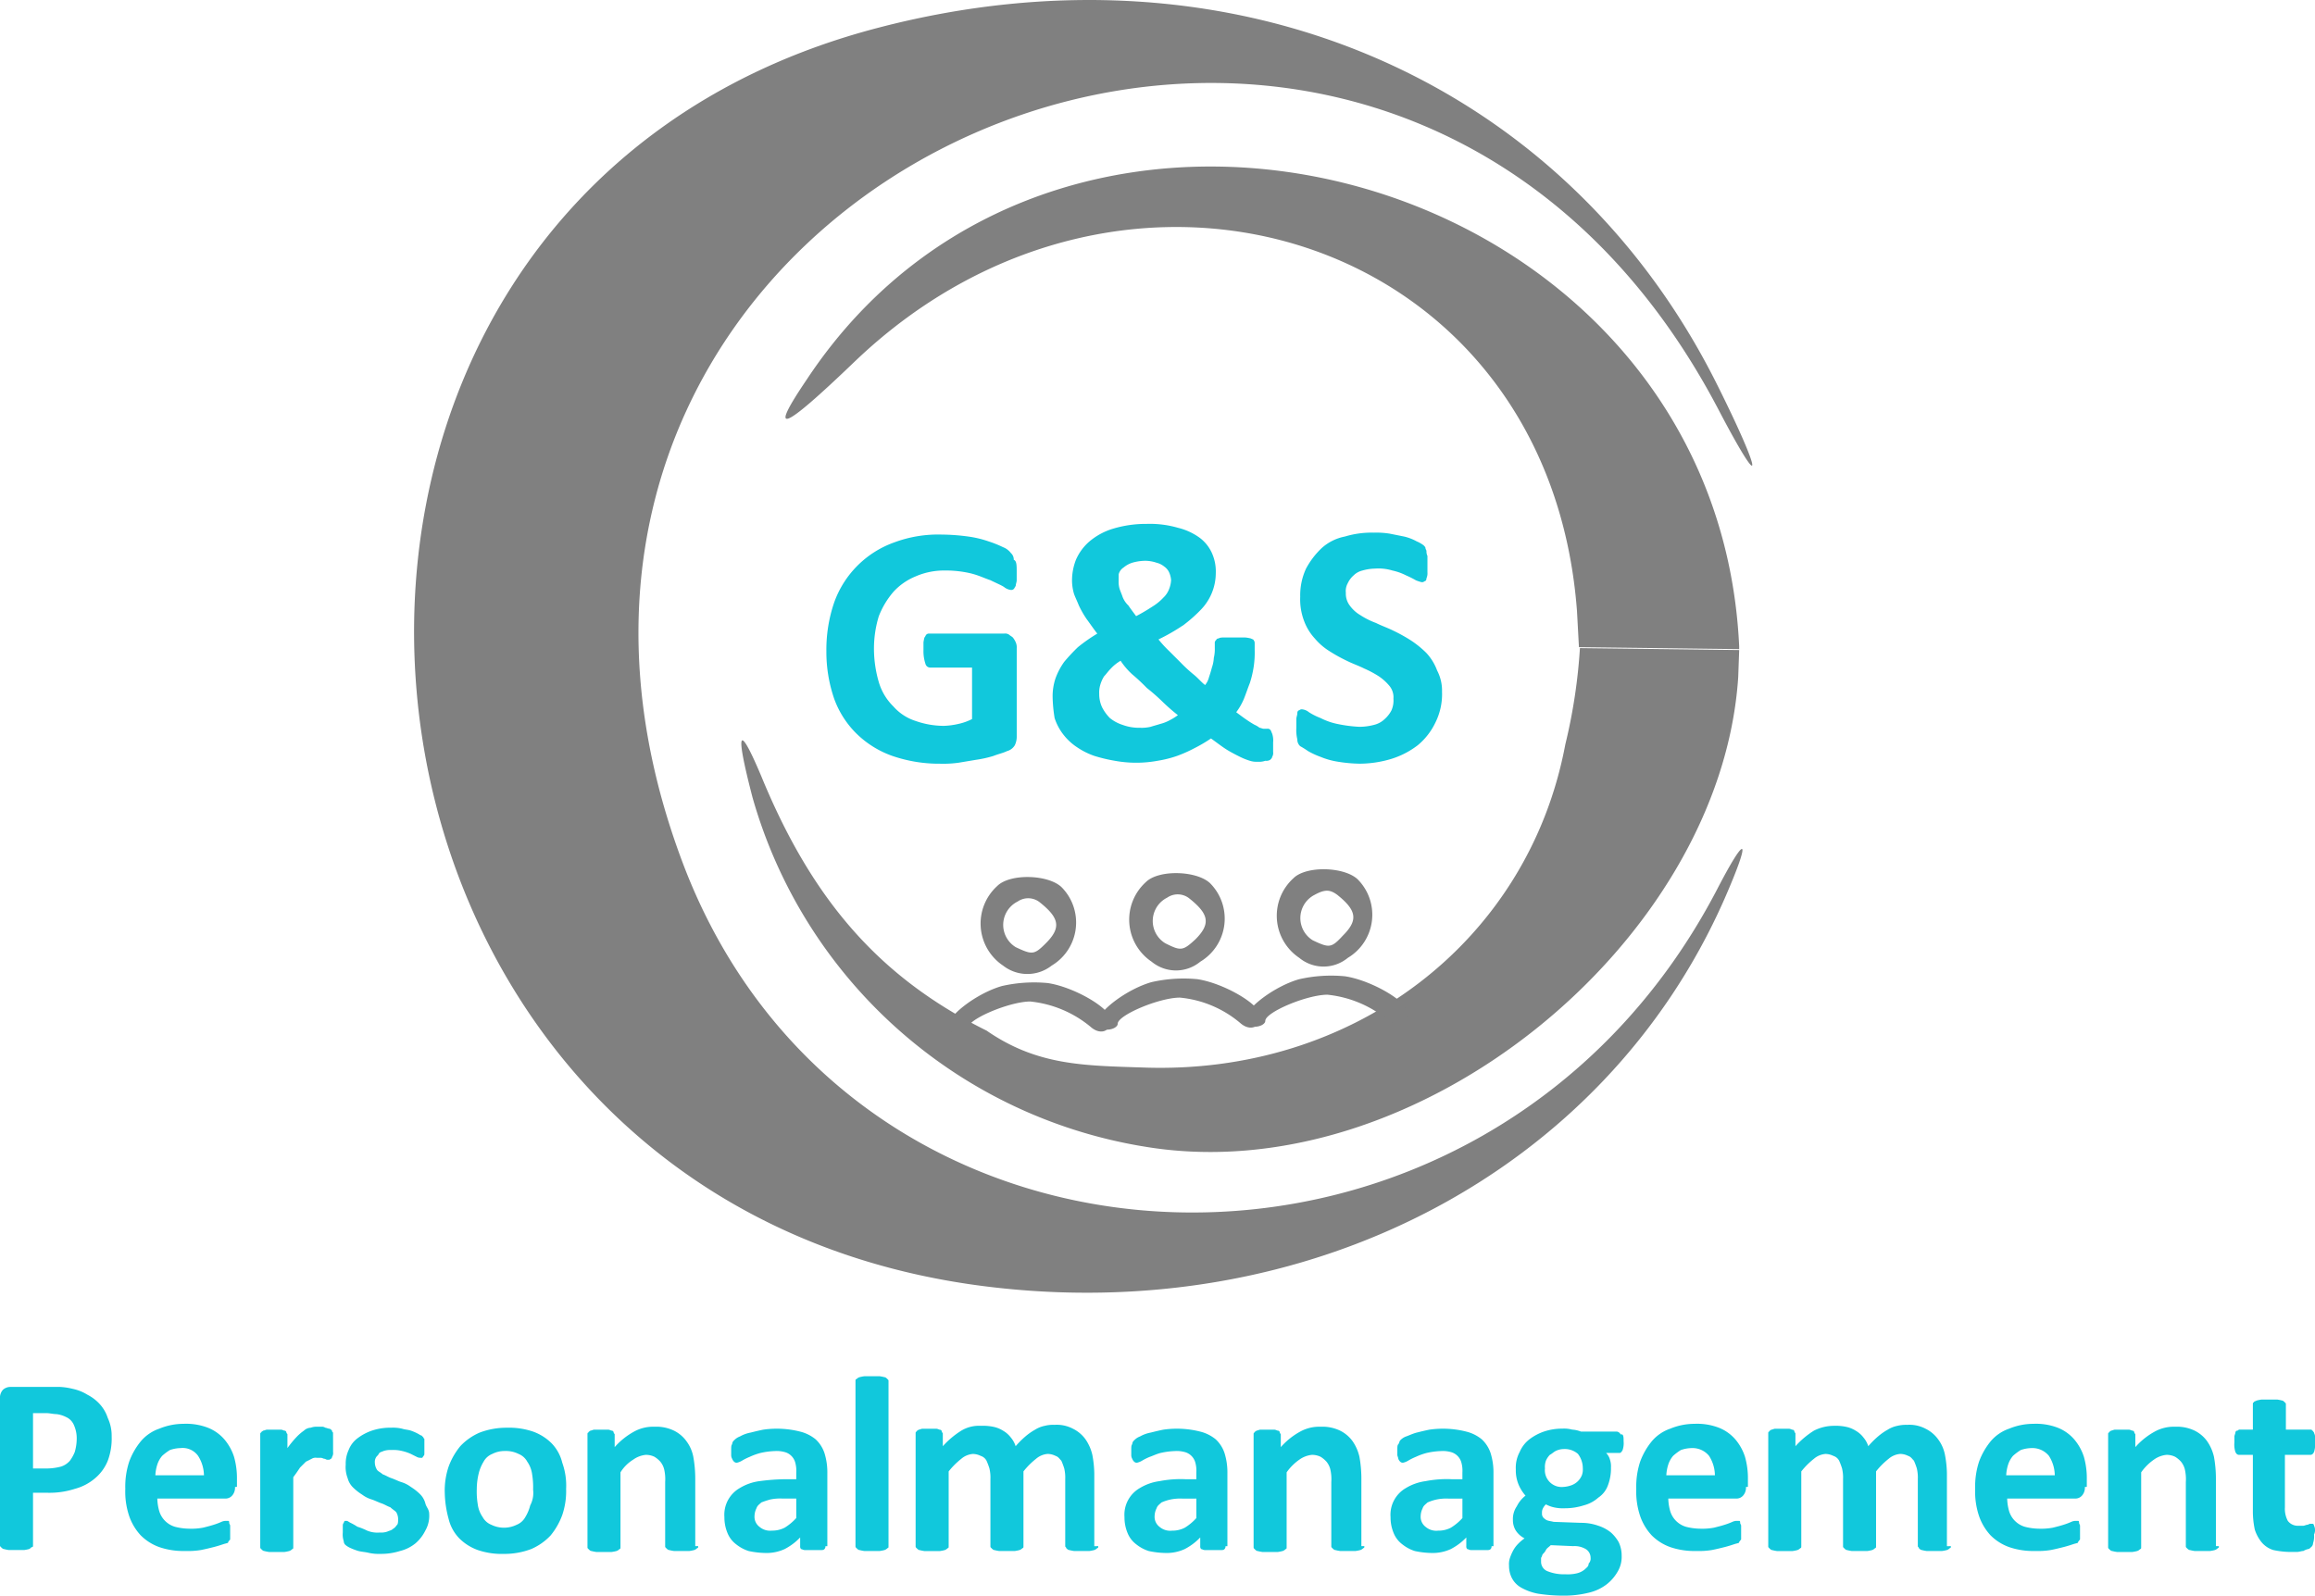
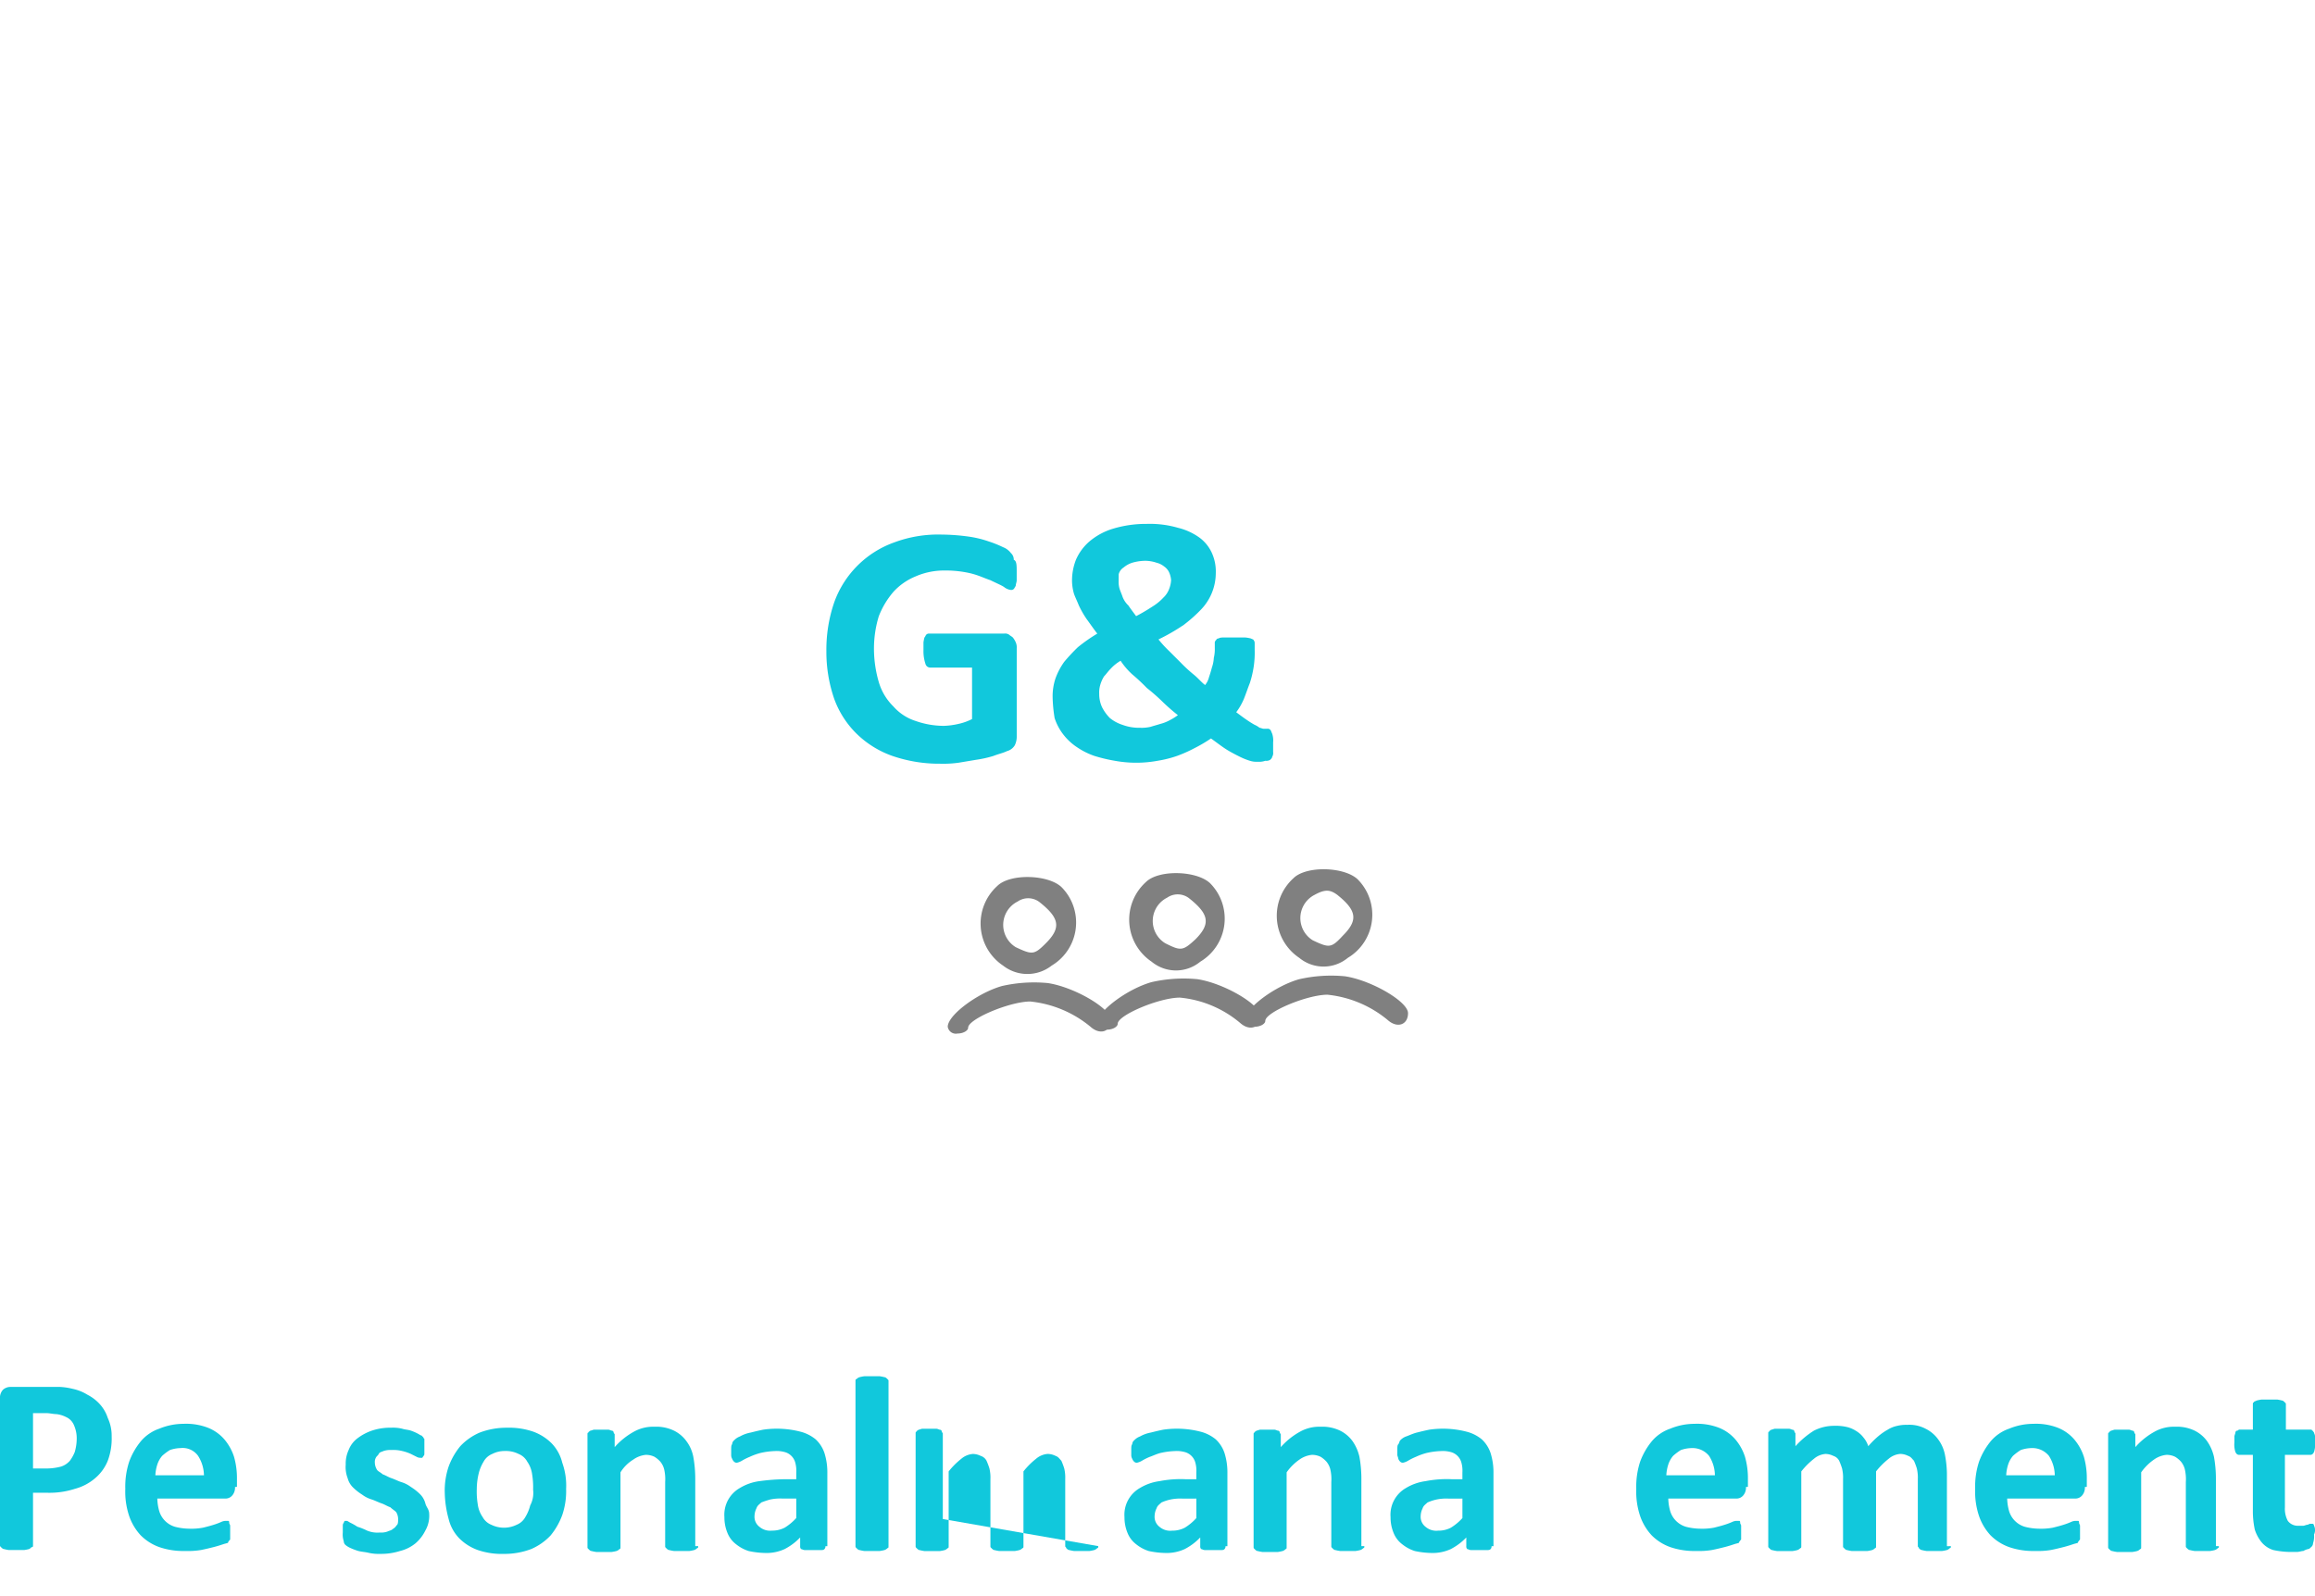
<svg xmlns="http://www.w3.org/2000/svg" width="151.649" height="104.555" viewBox="0 0 151.649 104.555">
  <g id="LOGOfinal" transform="translate(-5.7 -5.635)">
-     <path id="Pfad_1" data-name="Pfad 1" d="M124.521,45.688c-1.845-24.745-29.579-33.269-47.263-16.412-4.9,4.707-5.725,4.962-3.181,1.209C91,4.913,133.681,16.745,135.144,47.978v.191l-5.153-.064-5.343-.064Zm-28.5,35.05A32.043,32.043,0,0,1,70.515,57.9c-1.145-4.389-.954-5.025.573-1.4,3.371,8.206,7.824,13.231,14.758,16.666,3.308,2.29,6.361,2.29,10.241,2.417,13.8.509,25.254-8.269,27.671-21.182a35.9,35.9,0,0,0,.954-6.3l5.28.064,5.153.064-.064,1.781C133.935,67.379,113.9,83.854,96.023,80.737ZM85.591,89.9c-45.609-5.852-51.016-70.926-6.87-82.44C101.812,1.414,123.63,10.7,133.681,30.8c3.053,6.107,3.117,7.442.064,1.59C111.29-10.29,48.951,17.063,65.935,62.163c11.2,29.706,52.606,30.788,67.746,1.781,1.972-3.817,2.29-3.5.509.573C126.3,82.455,106.837,92.633,85.591,89.9Z" transform="translate(-15.516 0)" fill="gray" />
    <g id="Gruppe_1" data-name="Gruppe 1" transform="translate(59.833 39.963)">
      <path id="Pfad_2" data-name="Pfad 2" d="M103.268,63.117v.573c0,.127-.064.254-.064.382-.064.064-.064.127-.127.191a.234.234,0,0,1-.191.064.846.846,0,0,1-.445-.191c-.191-.127-.509-.254-.891-.445-.382-.127-.763-.318-1.272-.445a7.1,7.1,0,0,0-1.717-.191,4.648,4.648,0,0,0-1.908.382,4.034,4.034,0,0,0-1.463,1.018,5.561,5.561,0,0,0-.954,1.59,7.263,7.263,0,0,0-.318,2.1,7.827,7.827,0,0,0,.318,2.226,3.683,3.683,0,0,0,.954,1.59,3.264,3.264,0,0,0,1.463.954,5.6,5.6,0,0,0,1.845.318,4.911,4.911,0,0,0,.954-.127,3.678,3.678,0,0,0,.891-.318V69.415H97.606a.325.325,0,0,1-.318-.254,2.634,2.634,0,0,1-.127-.891v-.509a2.755,2.755,0,0,1,.064-.318c.064-.064.064-.127.127-.191a.234.234,0,0,1,.191-.064h4.9a.477.477,0,0,1,.318.064c.064.064.191.127.254.191a1.391,1.391,0,0,1,.191.318.807.807,0,0,1,.064.382v5.789a1.27,1.27,0,0,1-.127.573.833.833,0,0,1-.509.382c-.254.127-.573.191-.891.318a7.4,7.4,0,0,1-1.145.254l-1.145.191a7.3,7.3,0,0,1-1.209.064,9.414,9.414,0,0,1-3.117-.509,6.4,6.4,0,0,1-2.354-1.463,6.153,6.153,0,0,1-1.463-2.29,9.414,9.414,0,0,1-.509-3.117,9.526,9.526,0,0,1,.509-3.181,6.49,6.49,0,0,1,3.944-3.944A8.229,8.229,0,0,1,98.37,60.7a13.549,13.549,0,0,1,1.717.127,6.874,6.874,0,0,1,1.336.318,7.4,7.4,0,0,1,.954.382,1.163,1.163,0,0,1,.509.382.577.577,0,0,1,.191.445C103.268,62.417,103.268,62.736,103.268,63.117Z" transform="translate(-90.8 -60)" fill="#11c8dc" />
      <path id="Pfad_3" data-name="Pfad 3" d="M114.1,70.923a3.7,3.7,0,0,1,.191-1.209,4.453,4.453,0,0,1,.573-1.081,12.212,12.212,0,0,1,.891-.954,11,11,0,0,1,1.272-.891c-.254-.318-.509-.7-.7-.954a6.358,6.358,0,0,1-.509-.891c-.127-.318-.254-.573-.318-.763a3.193,3.193,0,0,1-.127-.763,3.732,3.732,0,0,1,.254-1.463,3.322,3.322,0,0,1,.891-1.209,4.334,4.334,0,0,1,1.527-.827,7.5,7.5,0,0,1,2.226-.318,6.6,6.6,0,0,1,2.036.254,4.067,4.067,0,0,1,1.4.636,2.553,2.553,0,0,1,.827,1.018,2.95,2.95,0,0,1,.254,1.336,3.45,3.45,0,0,1-.954,2.354,9.252,9.252,0,0,1-1.145,1.018,12.708,12.708,0,0,1-1.654.954,7.624,7.624,0,0,0,.7.763l.763.763a9.783,9.783,0,0,0,.827.763c.318.254.509.509.763.7a1.279,1.279,0,0,0,.254-.509c.064-.191.127-.382.191-.636a2.26,2.26,0,0,0,.127-.636,2.386,2.386,0,0,0,.064-.636v-.318a.234.234,0,0,1,.064-.191c.064-.064.064-.127.191-.127.064-.064.254-.064.382-.064H126.7a2.249,2.249,0,0,1,.382.064c.127.064.191.064.191.127.064.064.064.127.064.254v.382a6.171,6.171,0,0,1-.064,1.081,6.655,6.655,0,0,1-.254,1.081c-.127.318-.254.7-.382,1.018a4.056,4.056,0,0,1-.509.891c.254.191.509.382.7.509a5.869,5.869,0,0,0,.509.318,1.39,1.39,0,0,1,.318.191c.064,0,.191.064.254.064h.254a.234.234,0,0,1,.191.064c.064.064.064.127.127.254a1.412,1.412,0,0,1,.064.572v.636a.477.477,0,0,1-.064.318c0,.064-.064.127-.127.191a.477.477,0,0,1-.318.064,1.24,1.24,0,0,1-.509.064,1.4,1.4,0,0,1-.509-.064,4.385,4.385,0,0,1-.636-.254c-.254-.127-.509-.254-.827-.445s-.636-.445-1.081-.763a9.578,9.578,0,0,1-1.081.636,9.011,9.011,0,0,1-1.145.509,7.44,7.44,0,0,1-1.272.318,7.761,7.761,0,0,1-2.8,0,10.168,10.168,0,0,1-1.336-.318,4.817,4.817,0,0,1-1.145-.573,3.718,3.718,0,0,1-.891-.827,3.536,3.536,0,0,1-.573-1.081A9.528,9.528,0,0,1,114.1,70.923Zm3.053-.191a2.032,2.032,0,0,0,.191.891,2.824,2.824,0,0,0,.509.7,2.539,2.539,0,0,0,.827.445,3.082,3.082,0,0,0,1.145.191,2.609,2.609,0,0,0,.7-.064c.191-.064.445-.127.636-.191a2.659,2.659,0,0,0,.636-.254,3.552,3.552,0,0,0,.509-.318,12.738,12.738,0,0,1-1.018-.891,12.737,12.737,0,0,0-1.018-.891,12.21,12.21,0,0,0-.954-.891,4.753,4.753,0,0,1-.763-.891,2.775,2.775,0,0,0-.636.509c-.191.191-.318.382-.445.509a2.26,2.26,0,0,0-.254.573A1.761,1.761,0,0,0,117.153,70.732Zm1.272-7.379a1.581,1.581,0,0,0,.064.509c.064.191.127.318.191.509a1.5,1.5,0,0,0,.382.573c.127.191.318.445.509.7a12.349,12.349,0,0,0,1.081-.636,3.374,3.374,0,0,0,.7-.573,1.5,1.5,0,0,0,.382-.573,1.858,1.858,0,0,0,.127-.573,1.5,1.5,0,0,0-.127-.509.935.935,0,0,0-.318-.382,1.279,1.279,0,0,0-.509-.254,2.372,2.372,0,0,0-.763-.127,3.223,3.223,0,0,0-.827.127,1.668,1.668,0,0,0-.573.318.736.736,0,0,0-.318.445Z" transform="translate(-99.279 -59.6)" fill="#11c8dc" />
-       <path id="Pfad_4" data-name="Pfad 4" d="M148.742,70.932a4.176,4.176,0,0,1-.445,2.036,4.344,4.344,0,0,1-1.145,1.463,5.515,5.515,0,0,1-1.717.891,7.263,7.263,0,0,1-2.1.318,9.529,9.529,0,0,1-1.4-.127,4.934,4.934,0,0,1-1.145-.318,5.15,5.15,0,0,1-.827-.382,5.867,5.867,0,0,0-.509-.318.577.577,0,0,1-.191-.445,2.621,2.621,0,0,1-.064-.763v-.572c0-.127.064-.254.064-.382s.064-.191.127-.191a.234.234,0,0,1,.191-.064.846.846,0,0,1,.445.191,4.235,4.235,0,0,0,.763.382,4.285,4.285,0,0,0,1.081.382,9.107,9.107,0,0,0,1.463.191,3.85,3.85,0,0,0,.954-.127,1.516,1.516,0,0,0,.7-.382,1.98,1.98,0,0,0,.445-.573,1.614,1.614,0,0,0,.127-.763,1.173,1.173,0,0,0-.254-.827,3.334,3.334,0,0,0-.7-.636,6.953,6.953,0,0,0-.954-.509c-.382-.191-.763-.318-1.145-.509a10.294,10.294,0,0,1-1.145-.636,4.065,4.065,0,0,1-.954-.827,3.463,3.463,0,0,1-.7-1.145,3.975,3.975,0,0,1-.254-1.59,4.152,4.152,0,0,1,.382-1.845,5.306,5.306,0,0,1,1.018-1.336,3.16,3.16,0,0,1,1.527-.763,6.028,6.028,0,0,1,1.908-.254,5.472,5.472,0,0,1,1.018.064l.954.191a3.2,3.2,0,0,1,.827.318,2.045,2.045,0,0,1,.445.254c.064.064.127.127.127.191s.064.127.064.191a.692.692,0,0,0,.064.318v1.081a.807.807,0,0,1-.064.382c0,.127-.064.191-.127.191a.234.234,0,0,1-.191.064,2.5,2.5,0,0,1-.382-.127,5.91,5.91,0,0,0-.636-.318,3.678,3.678,0,0,0-.891-.318,3.159,3.159,0,0,0-1.145-.127,3.223,3.223,0,0,0-.827.127,1.23,1.23,0,0,0-.573.318,1.531,1.531,0,0,0-.382.509,1.046,1.046,0,0,0-.127.636,1.279,1.279,0,0,0,.254.827,2.268,2.268,0,0,0,.7.636,5.072,5.072,0,0,0,1.018.509c.382.191.763.318,1.145.509a10.293,10.293,0,0,1,1.145.636,6.423,6.423,0,0,1,1.018.827,3.463,3.463,0,0,1,.7,1.145A2.845,2.845,0,0,1,148.742,70.932Z" transform="translate(-108.412 -59.928)" fill="#11c8dc" />
    </g>
    <g id="Gruppe_2" data-name="Gruppe 2" transform="translate(5.7 95.813)">
      <path id="Pfad_5" data-name="Pfad 5" d="M13.015,151.744a4.177,4.177,0,0,1-.254,1.59,2.944,2.944,0,0,1-.827,1.145,3.366,3.366,0,0,1-1.336.7,5.391,5.391,0,0,1-1.845.254H7.863v3.435c0,.064,0,.127-.064.127s-.064.064-.191.127a2.755,2.755,0,0,1-.318.064H6.272a2.755,2.755,0,0,1-.318-.064c-.064,0-.127-.064-.191-.127s-.064-.064-.064-.127v-9.605a.778.778,0,0,1,.191-.573A.722.722,0,0,1,6.4,148.5H9.644a4.378,4.378,0,0,1,.827.127,3,3,0,0,1,.954.382,2.854,2.854,0,0,1,.827.636,2.5,2.5,0,0,1,.509.891A2.756,2.756,0,0,1,13.015,151.744Zm-2.29.191a2.124,2.124,0,0,0-.191-.954.985.985,0,0,0-.509-.509,1.867,1.867,0,0,0-.636-.191c-.191,0-.445-.064-.636-.064H7.863v3.626h.954a3.755,3.755,0,0,0,.891-.127,1.294,1.294,0,0,0,.572-.382,2.579,2.579,0,0,0,.318-.572A3.223,3.223,0,0,0,10.725,151.935Z" transform="translate(-5.7 -147.8)" fill="#11c8dc" />
      <path id="Pfad_6" data-name="Pfad 6" d="M25.788,156.435a.778.778,0,0,1-.191.572.577.577,0,0,1-.445.191H20.7a3.223,3.223,0,0,0,.127.827,1.529,1.529,0,0,0,1.018,1.018,3.755,3.755,0,0,0,.891.127,4.212,4.212,0,0,0,.954-.064c.254-.064.509-.127.7-.191a4.38,4.38,0,0,0,.509-.191.692.692,0,0,1,.318-.064h.127c.064,0,.064.064.064.127s.064.127.064.191v.827c0,.064,0,.127-.064.127,0,.064-.064.064-.064.127s-.127.064-.318.127-.382.127-.636.191-.509.127-.827.191a5.141,5.141,0,0,1-1.018.064,4.875,4.875,0,0,1-1.717-.254,3.283,3.283,0,0,1-1.209-.763,3.57,3.57,0,0,1-.763-1.272,5.016,5.016,0,0,1-.254-1.781,5.245,5.245,0,0,1,.254-1.781,4.576,4.576,0,0,1,.763-1.336,2.743,2.743,0,0,1,1.209-.827,4.167,4.167,0,0,1,1.59-.318,3.975,3.975,0,0,1,1.59.254,2.764,2.764,0,0,1,1.081.763,3.336,3.336,0,0,1,.636,1.145,5.1,5.1,0,0,1,.191,1.463v.509Zm-2.036-.636a2.419,2.419,0,0,0-.382-1.4,1.24,1.24,0,0,0-1.145-.509,2.287,2.287,0,0,0-.7.127,3.528,3.528,0,0,0-.509.382,1.668,1.668,0,0,0-.318.572,2.705,2.705,0,0,0-.127.7h3.181Z" transform="translate(-10.394 -149.183)" fill="#11c8dc" />
-       <path id="Pfad_7" data-name="Pfad 7" d="M37.271,153.745v.509a.477.477,0,0,1-.064.318.222.222,0,0,1-.064.127c-.064,0-.064.064-.127.064h-.127c-.064,0-.127-.064-.191-.064s-.127-.064-.254-.064h-.254a.477.477,0,0,0-.318.064l-.382.191-.382.382c-.127.191-.254.382-.445.636v4.58c0,.064,0,.127-.064.127a.489.489,0,0,1-.191.127,2.755,2.755,0,0,1-.318.064H33.073a2.755,2.755,0,0,1-.318-.064c-.064,0-.127-.064-.191-.127s-.064-.064-.064-.127v-7.379c0-.064,0-.127.064-.127,0-.064.064-.064.127-.127.064,0,.191-.064.254-.064h.891c.127,0,.191.064.254.064a.137.137,0,0,1,.127.127c0,.064.064.064.064.127V154a6.763,6.763,0,0,1,.572-.7,3.185,3.185,0,0,1,.509-.445.687.687,0,0,1,.445-.191,1.082,1.082,0,0,1,.445-.064h.254a.382.382,0,0,1,.254.064c.064,0,.191.064.254.064a.222.222,0,0,1,.127.064l.064.064c0,.064,0,.064.064.127v.254C37.271,153.363,37.271,153.554,37.271,153.745Z" transform="translate(-15.452 -149.292)" fill="#11c8dc" />
      <path id="Pfad_8" data-name="Pfad 8" d="M46.661,158.361a1.949,1.949,0,0,1-.254,1.081,2.624,2.624,0,0,1-.636.827,2.557,2.557,0,0,1-1.018.509,4.1,4.1,0,0,1-1.272.191,3.1,3.1,0,0,1-.763-.064c-.254-.064-.445-.064-.7-.127a4.383,4.383,0,0,1-.509-.191,1.39,1.39,0,0,1-.318-.191.33.33,0,0,1-.127-.254A1.412,1.412,0,0,1,41,159.57v-.382c0-.127,0-.191.064-.254a.222.222,0,0,1,.064-.127h.127c.064,0,.127.064.254.127a3.651,3.651,0,0,1,.445.254,4.387,4.387,0,0,1,.636.254,1.746,1.746,0,0,0,.827.127,1.24,1.24,0,0,0,.509-.064c.127-.064.254-.064.382-.191.127-.064.191-.191.254-.254s.064-.254.064-.382a.919.919,0,0,0-.127-.445c-.127-.127-.254-.191-.382-.318-.191-.064-.382-.191-.572-.254s-.445-.191-.636-.254a1.99,1.99,0,0,1-.636-.318,3.5,3.5,0,0,1-.572-.445,1.32,1.32,0,0,1-.382-.636,2.022,2.022,0,0,1-.127-.891,2.124,2.124,0,0,1,.191-.954,1.737,1.737,0,0,1,.573-.763,3.372,3.372,0,0,1,.954-.509,3.826,3.826,0,0,1,1.272-.191,2.609,2.609,0,0,1,.7.064c.191.064.382.064.573.127a3.1,3.1,0,0,1,.445.191c.127.064.191.127.254.127l.127.127c0,.064.064.064.064.127v.891c0,.064,0,.191-.064.191,0,.064-.064.064-.064.127h-.127a.481.481,0,0,1-.254-.064l-.382-.191a2.957,2.957,0,0,0-.572-.191,2.385,2.385,0,0,0-.7-.064,1.4,1.4,0,0,0-.509.064c-.127.064-.254.064-.318.191s-.127.127-.191.254a.573.573,0,0,0-.064.318.919.919,0,0,0,.127.445c.064.127.254.191.382.318.191.064.382.191.573.254s.445.191.636.254a1.99,1.99,0,0,1,.636.318,3.5,3.5,0,0,1,.573.445,1.32,1.32,0,0,1,.382.636C46.471,157.916,46.661,158.043,46.661,158.361Z" transform="translate(-18.545 -149.329)" fill="#11c8dc" />
      <path id="Pfad_9" data-name="Pfad 9" d="M59.451,156.708a4.875,4.875,0,0,1-.254,1.717,4.576,4.576,0,0,1-.763,1.336,3.8,3.8,0,0,1-1.272.891,4.95,4.95,0,0,1-1.781.318,4.875,4.875,0,0,1-1.717-.254,3.283,3.283,0,0,1-1.209-.763,2.756,2.756,0,0,1-.7-1.272,6.967,6.967,0,0,1-.254-1.717,4.875,4.875,0,0,1,.254-1.717,4.576,4.576,0,0,1,.763-1.336,3.8,3.8,0,0,1,1.272-.891,4.95,4.95,0,0,1,1.781-.318,4.875,4.875,0,0,1,1.717.254,3.283,3.283,0,0,1,1.209.763,2.756,2.756,0,0,1,.7,1.272A4.447,4.447,0,0,1,59.451,156.708Zm-2.163.064a5.142,5.142,0,0,0-.064-1.018,1.875,1.875,0,0,0-.318-.827,1.123,1.123,0,0,0-.572-.509,1.847,1.847,0,0,0-.891-.191,1.761,1.761,0,0,0-.827.191,1.122,1.122,0,0,0-.572.509,2.753,2.753,0,0,0-.318.763,4.427,4.427,0,0,0-.127,1.018,5.141,5.141,0,0,0,.064,1.018,1.875,1.875,0,0,0,.318.827,1.122,1.122,0,0,0,.573.509,1.887,1.887,0,0,0,1.654,0,1.122,1.122,0,0,0,.573-.509,2.754,2.754,0,0,0,.318-.763A1.727,1.727,0,0,0,57.289,156.771Z" transform="translate(-22.366 -149.329)" fill="#11c8dc" />
      <path id="Pfad_10" data-name="Pfad 10" d="M73.452,160.424c0,.064,0,.127-.064.127a.489.489,0,0,1-.191.127,2.755,2.755,0,0,1-.318.064H71.861a2.754,2.754,0,0,1-.318-.064c-.064,0-.127-.064-.191-.127s-.064-.064-.064-.127v-4.2a2.871,2.871,0,0,0-.064-.827,1.278,1.278,0,0,0-.254-.509,1.686,1.686,0,0,0-.382-.318,1.27,1.27,0,0,0-.573-.127,1.7,1.7,0,0,0-.827.318,2.559,2.559,0,0,0-.827.827v4.9c0,.064,0,.127-.064.127a.489.489,0,0,1-.191.127,2.754,2.754,0,0,1-.318.064H66.772a2.754,2.754,0,0,1-.318-.064c-.064,0-.127-.064-.191-.127s-.064-.064-.064-.127v-7.379c0-.064,0-.127.064-.127,0-.064.064-.064.127-.127.064,0,.191-.064.254-.064h.891c.127,0,.191.064.254.064a.137.137,0,0,1,.127.127c0,.064.064.064.064.127v.827a4.719,4.719,0,0,1,1.272-1.018,2.583,2.583,0,0,1,1.336-.318,2.679,2.679,0,0,1,1.272.254,2.215,2.215,0,0,1,.827.7,2.482,2.482,0,0,1,.445,1.018,8.1,8.1,0,0,1,.127,1.4v4.453Z" transform="translate(-27.715 -149.292)" fill="#11c8dc" />
      <path id="Pfad_11" data-name="Pfad 11" d="M86.916,160.5a.234.234,0,0,1-.064.191c-.064.064-.127.064-.254.064H85.58c-.127,0-.191-.064-.254-.064a.234.234,0,0,1-.064-.191v-.572a3.88,3.88,0,0,1-1.018.763,2.848,2.848,0,0,1-1.272.254,5.6,5.6,0,0,1-1.081-.127,2.539,2.539,0,0,1-.827-.445,1.737,1.737,0,0,1-.573-.763,2.637,2.637,0,0,1-.191-1.018,2.014,2.014,0,0,1,1.018-1.908,3.322,3.322,0,0,1,1.272-.445,13.552,13.552,0,0,1,1.717-.127h.7v-.445a1.961,1.961,0,0,0-.064-.636.975.975,0,0,0-.7-.7,1.961,1.961,0,0,0-.636-.064,4.91,4.91,0,0,0-.954.127,4.2,4.2,0,0,0-.7.254,3.777,3.777,0,0,0-.509.254,1.075,1.075,0,0,1-.318.127.234.234,0,0,1-.191-.064.489.489,0,0,1-.127-.191.481.481,0,0,1-.064-.254V154.2c0-.191,0-.318.064-.382a.33.33,0,0,1,.127-.254.978.978,0,0,1,.382-.254,2.279,2.279,0,0,1,.7-.254c.254-.064.509-.127.827-.191a6.206,6.206,0,0,1,2.417.127,2.557,2.557,0,0,1,1.018.509,2.157,2.157,0,0,1,.573.891,4.229,4.229,0,0,1,.191,1.336V160.5ZM84.88,157.38h-.763a3.109,3.109,0,0,0-.827.064,6,6,0,0,0-.573.191c-.127.127-.254.191-.318.382a1.2,1.2,0,0,0-.127.509.821.821,0,0,0,.318.7,1.079,1.079,0,0,0,.827.254,1.761,1.761,0,0,0,.827-.191,3.373,3.373,0,0,0,.763-.636V157.38Z" transform="translate(-32.846 -149.365)" fill="#11c8dc" />
      <path id="Pfad_12" data-name="Pfad 12" d="M95.963,158.532c0,.064,0,.127-.064.127a.489.489,0,0,1-.191.127,2.755,2.755,0,0,1-.318.064H94.372a2.755,2.755,0,0,1-.318-.064c-.064,0-.127-.064-.191-.127s-.064-.064-.064-.127V147.718c0-.064,0-.127.064-.127a.489.489,0,0,1,.191-.127,2.755,2.755,0,0,1,.318-.064H95.39a2.755,2.755,0,0,1,.318.064c.064,0,.127.064.191.127s.064.064.064.127Z" transform="translate(-37.759 -147.4)" fill="#11c8dc" />
-       <path id="Pfad_13" data-name="Pfad 13" d="M111.959,160.351c0,.064,0,.127-.064.127a.489.489,0,0,1-.191.127,2.753,2.753,0,0,1-.318.064h-1.018a2.755,2.755,0,0,1-.318-.064c-.064,0-.127-.064-.191-.127,0-.064-.064-.064-.064-.127v-4.389a2.609,2.609,0,0,0-.064-.7,4.382,4.382,0,0,0-.191-.509c-.127-.127-.191-.254-.382-.318a1.2,1.2,0,0,0-.509-.127,1.322,1.322,0,0,0-.763.318,5.017,5.017,0,0,0-.827.827v4.9c0,.064,0,.127-.064.127a.489.489,0,0,1-.191.127,2.755,2.755,0,0,1-.318.064h-1.018a2.753,2.753,0,0,1-.318-.064c-.064,0-.127-.064-.191-.127s-.064-.064-.064-.127v-4.389a2.61,2.61,0,0,0-.064-.7,4.382,4.382,0,0,0-.191-.509.651.651,0,0,0-.382-.318,1.2,1.2,0,0,0-.509-.127,1.322,1.322,0,0,0-.763.318,5.017,5.017,0,0,0-.827.827v4.9c0,.064,0,.127-.064.127a.489.489,0,0,1-.191.127,2.755,2.755,0,0,1-.318.064h-1.018a2.754,2.754,0,0,1-.318-.064c-.064,0-.127-.064-.191-.127s-.064-.064-.064-.127v-7.379c0-.064,0-.127.064-.127,0-.064.064-.064.127-.127.064,0,.191-.064.254-.064h.891c.127,0,.191.064.254.064a.137.137,0,0,1,.127.127c0,.064.064.064.064.127v.827a5.71,5.71,0,0,1,1.209-1.018,2.235,2.235,0,0,1,1.272-.318,3.36,3.36,0,0,1,.827.064,1.9,1.9,0,0,1,.636.254,1.715,1.715,0,0,1,.509.445,1.668,1.668,0,0,1,.318.572,6,6,0,0,1,.636-.636,3.862,3.862,0,0,1,.636-.445,1.9,1.9,0,0,1,.636-.254,2.164,2.164,0,0,1,.636-.064,2.275,2.275,0,0,1,1.209.254,2.215,2.215,0,0,1,.827.7,2.922,2.922,0,0,1,.445,1.018,7.045,7.045,0,0,1,.127,1.209v4.771Z" transform="translate(-40.015 -149.219)" fill="#11c8dc" />
+       <path id="Pfad_13" data-name="Pfad 13" d="M111.959,160.351c0,.064,0,.127-.064.127a.489.489,0,0,1-.191.127,2.753,2.753,0,0,1-.318.064h-1.018a2.755,2.755,0,0,1-.318-.064c-.064,0-.127-.064-.191-.127,0-.064-.064-.064-.064-.127v-4.389a2.609,2.609,0,0,0-.064-.7,4.382,4.382,0,0,0-.191-.509c-.127-.127-.191-.254-.382-.318a1.2,1.2,0,0,0-.509-.127,1.322,1.322,0,0,0-.763.318,5.017,5.017,0,0,0-.827.827v4.9c0,.064,0,.127-.064.127a.489.489,0,0,1-.191.127,2.755,2.755,0,0,1-.318.064h-1.018a2.753,2.753,0,0,1-.318-.064c-.064,0-.127-.064-.191-.127s-.064-.064-.064-.127v-4.389a2.61,2.61,0,0,0-.064-.7,4.382,4.382,0,0,0-.191-.509.651.651,0,0,0-.382-.318,1.2,1.2,0,0,0-.509-.127,1.322,1.322,0,0,0-.763.318,5.017,5.017,0,0,0-.827.827v4.9c0,.064,0,.127-.064.127a.489.489,0,0,1-.191.127,2.755,2.755,0,0,1-.318.064h-1.018a2.754,2.754,0,0,1-.318-.064c-.064,0-.127-.064-.191-.127s-.064-.064-.064-.127v-7.379c0-.064,0-.127.064-.127,0-.064.064-.064.127-.127.064,0,.191-.064.254-.064h.891c.127,0,.191.064.254.064a.137.137,0,0,1,.127.127c0,.064.064.064.064.127v.827v4.771Z" transform="translate(-40.015 -149.219)" fill="#11c8dc" />
      <path id="Pfad_14" data-name="Pfad 14" d="M128.116,160.5a.234.234,0,0,1-.064.191c-.064.064-.127.064-.254.064H126.78c-.127,0-.191-.064-.254-.064a.234.234,0,0,1-.064-.191v-.572a3.88,3.88,0,0,1-1.018.763,2.848,2.848,0,0,1-1.272.254,5.6,5.6,0,0,1-1.081-.127,2.539,2.539,0,0,1-.827-.445,1.737,1.737,0,0,1-.573-.763,2.637,2.637,0,0,1-.191-1.018,2.014,2.014,0,0,1,1.018-1.908,3.322,3.322,0,0,1,1.272-.445,7.262,7.262,0,0,1,1.717-.127h.7v-.445a1.961,1.961,0,0,0-.064-.636.975.975,0,0,0-.7-.7,1.961,1.961,0,0,0-.636-.064,4.91,4.91,0,0,0-.954.127c-.254.064-.509.191-.7.254a3.777,3.777,0,0,0-.509.254,1.075,1.075,0,0,1-.318.127.234.234,0,0,1-.191-.064.489.489,0,0,1-.127-.191.481.481,0,0,1-.064-.254V154.2c0-.191,0-.318.064-.382a.331.331,0,0,1,.127-.254.978.978,0,0,1,.382-.254,2.279,2.279,0,0,1,.7-.254c.254-.064.509-.127.827-.191a6.206,6.206,0,0,1,2.417.127,2.557,2.557,0,0,1,1.018.509,2.156,2.156,0,0,1,.572.891,4.229,4.229,0,0,1,.191,1.336V160.5Zm-2.036-3.117h-.763a3.109,3.109,0,0,0-.827.064,2.957,2.957,0,0,0-.572.191c-.127.127-.254.191-.318.382a1.2,1.2,0,0,0-.127.509.821.821,0,0,0,.318.7,1.079,1.079,0,0,0,.827.254,1.761,1.761,0,0,0,.827-.191,3.373,3.373,0,0,0,.763-.636V157.38Z" transform="translate(-47.838 -149.365)" fill="#11c8dc" />
      <path id="Pfad_15" data-name="Pfad 15" d="M142.052,160.424c0,.064,0,.127-.064.127a.489.489,0,0,1-.191.127,2.756,2.756,0,0,1-.318.064h-1.018a2.755,2.755,0,0,1-.318-.064c-.064,0-.127-.064-.191-.127s-.064-.064-.064-.127v-4.2a2.87,2.87,0,0,0-.064-.827,1.279,1.279,0,0,0-.254-.509,1.686,1.686,0,0,0-.382-.318,1.27,1.27,0,0,0-.572-.127,1.7,1.7,0,0,0-.827.318,3.379,3.379,0,0,0-.827.827v4.9c0,.064,0,.127-.064.127a.489.489,0,0,1-.191.127,2.755,2.755,0,0,1-.318.064h-1.018a2.755,2.755,0,0,1-.318-.064c-.064,0-.127-.064-.191-.127s-.064-.064-.064-.127v-7.379c0-.064,0-.127.064-.127,0-.064.064-.064.127-.127.064,0,.191-.064.254-.064h.891c.127,0,.191.064.254.064a.137.137,0,0,1,.127.127c0,.064.064.064.064.127v.827a4.719,4.719,0,0,1,1.272-1.018,2.583,2.583,0,0,1,1.336-.318,2.679,2.679,0,0,1,1.272.254,2.215,2.215,0,0,1,.827.7,2.922,2.922,0,0,1,.445,1.018,8.1,8.1,0,0,1,.127,1.4v4.453Z" transform="translate(-52.678 -149.292)" fill="#11c8dc" />
      <path id="Pfad_16" data-name="Pfad 16" d="M155.516,160.5a.234.234,0,0,1-.064.191c-.064.064-.127.064-.254.064H154.18c-.127,0-.191-.064-.254-.064a.234.234,0,0,1-.064-.191v-.572a3.88,3.88,0,0,1-1.018.763,2.848,2.848,0,0,1-1.272.254,5.6,5.6,0,0,1-1.081-.127,2.539,2.539,0,0,1-.827-.445,1.737,1.737,0,0,1-.573-.763,2.637,2.637,0,0,1-.191-1.018,2.014,2.014,0,0,1,1.018-1.908,3.322,3.322,0,0,1,1.272-.445,7.262,7.262,0,0,1,1.717-.127h.7v-.445a1.961,1.961,0,0,0-.064-.636.975.975,0,0,0-.7-.7,1.961,1.961,0,0,0-.636-.064,4.91,4.91,0,0,0-.954.127,4.2,4.2,0,0,0-.7.254,3.778,3.778,0,0,0-.509.254,1.075,1.075,0,0,1-.318.127.234.234,0,0,1-.191-.064.489.489,0,0,1-.127-.191c0-.064-.064-.191-.064-.254V154.2c0-.191,0-.318.064-.382s.064-.191.127-.254a.978.978,0,0,1,.382-.254c.191-.064.445-.191.7-.254s.509-.127.827-.191a6.206,6.206,0,0,1,2.417.127,2.557,2.557,0,0,1,1.018.509,2.157,2.157,0,0,1,.572.891,4.229,4.229,0,0,1,.191,1.336V160.5Zm-2.036-3.117h-.763a3.109,3.109,0,0,0-.827.064,2.957,2.957,0,0,0-.572.191c-.127.127-.254.191-.318.382a1.2,1.2,0,0,0-.127.509.821.821,0,0,0,.318.7,1.079,1.079,0,0,0,.827.254,1.761,1.761,0,0,0,.827-.191,3.373,3.373,0,0,0,.763-.636V157.38Z" transform="translate(-57.809 -149.365)" fill="#11c8dc" />
-       <path id="Pfad_17" data-name="Pfad 17" d="M168.606,153.627a1.412,1.412,0,0,1-.064.572q-.1.191-.191.191h-.891a1.025,1.025,0,0,1,.254.445,1.4,1.4,0,0,1,.064.509,3.081,3.081,0,0,1-.191,1.145,1.628,1.628,0,0,1-.636.827,2.294,2.294,0,0,1-.954.509,4.1,4.1,0,0,1-1.272.191,2.609,2.609,0,0,1-.7-.064,2.152,2.152,0,0,1-.509-.191.878.878,0,0,0-.191.254.573.573,0,0,0-.064.318.385.385,0,0,0,.191.382c.127.127.318.127.573.191l1.781.064a3.327,3.327,0,0,1,1.145.191,2.539,2.539,0,0,1,.827.445,2.49,2.49,0,0,1,.509.636,2.032,2.032,0,0,1,.191.891,1.867,1.867,0,0,1-.254,1.018,2.855,2.855,0,0,1-.7.827,3.055,3.055,0,0,1-1.209.572,6.736,6.736,0,0,1-1.717.191,10.725,10.725,0,0,1-1.59-.127,3.535,3.535,0,0,1-1.081-.382,1.533,1.533,0,0,1-.636-.636,1.761,1.761,0,0,1-.191-.827,1.24,1.24,0,0,1,.064-.509,3.1,3.1,0,0,1,.191-.445,1.934,1.934,0,0,1,.318-.445,2.767,2.767,0,0,1,.445-.382,1.5,1.5,0,0,1-.572-.509,1.282,1.282,0,0,1-.191-.7,1.46,1.46,0,0,1,.254-.891,1.988,1.988,0,0,1,.572-.7,2.627,2.627,0,0,1-.445-.7,2.422,2.422,0,0,1-.191-1.018,2.178,2.178,0,0,1,.254-1.145,2.066,2.066,0,0,1,.636-.827,3.371,3.371,0,0,1,.954-.509,3.7,3.7,0,0,1,1.209-.191,1.961,1.961,0,0,1,.636.064,1.857,1.857,0,0,1,.572.127h2.354a.341.341,0,0,1,.254.191C168.606,153.118,168.606,153.372,168.606,153.627Zm-2.163,7.633a.668.668,0,0,0-.318-.572,1.443,1.443,0,0,0-.827-.191l-1.463-.064c-.127.127-.254.191-.318.318a.878.878,0,0,1-.191.254c-.064.064-.064.191-.127.254v.254a.662.662,0,0,0,.445.636,2.86,2.86,0,0,0,1.145.191,2.621,2.621,0,0,0,.763-.064,1.279,1.279,0,0,0,.509-.254c.127-.127.254-.191.254-.382A.467.467,0,0,0,166.443,161.26Zm-.509-5.852a1.562,1.562,0,0,0-.318-.954,1.317,1.317,0,0,0-.954-.318,1.2,1.2,0,0,0-.509.127c-.127.064-.254.191-.382.254a1.33,1.33,0,0,0-.254.382,1.24,1.24,0,0,0-.064.509,1.1,1.1,0,0,0,1.209,1.209,1.857,1.857,0,0,0,.573-.127,1.17,1.17,0,0,0,.636-.636A1.083,1.083,0,0,0,165.934,155.408Z" transform="translate(-62.248 -149.365)" fill="#11c8dc" />
      <path id="Pfad_18" data-name="Pfad 18" d="M181.388,156.435a.778.778,0,0,1-.191.572.577.577,0,0,1-.445.191H176.3a3.223,3.223,0,0,0,.127.827,1.529,1.529,0,0,0,1.018,1.018,3.755,3.755,0,0,0,.891.127,4.212,4.212,0,0,0,.954-.064c.254-.064.509-.127.7-.191a4.38,4.38,0,0,0,.509-.191.692.692,0,0,1,.318-.064h.127c.064,0,.064.064.064.127s.064.127.064.191v.827c0,.064,0,.127-.064.127,0,.064-.064.064-.064.127s-.127.064-.318.127-.382.127-.636.191-.509.127-.827.191a5.141,5.141,0,0,1-1.018.064,4.875,4.875,0,0,1-1.717-.254,3.283,3.283,0,0,1-1.209-.763,3.571,3.571,0,0,1-.763-1.272,5.016,5.016,0,0,1-.254-1.781,5.246,5.246,0,0,1,.254-1.781,4.577,4.577,0,0,1,.763-1.336,2.743,2.743,0,0,1,1.209-.827,4.167,4.167,0,0,1,1.59-.318,3.975,3.975,0,0,1,1.59.254,2.764,2.764,0,0,1,1.081.763,3.336,3.336,0,0,1,.636,1.145,5.1,5.1,0,0,1,.191,1.463v.509Zm-2.036-.636a2.419,2.419,0,0,0-.382-1.4,1.4,1.4,0,0,0-1.145-.509,2.287,2.287,0,0,0-.7.127,3.528,3.528,0,0,0-.509.382,1.668,1.668,0,0,0-.318.572,2.7,2.7,0,0,0-.127.7h3.181Z" transform="translate(-67.015 -149.183)" fill="#11c8dc" />
      <path id="Pfad_19" data-name="Pfad 19" d="M199.759,160.351c0,.064,0,.127-.064.127a.489.489,0,0,1-.191.127,2.754,2.754,0,0,1-.318.064h-1.018a2.754,2.754,0,0,1-.318-.064c-.064,0-.127-.064-.191-.127,0-.064-.064-.064-.064-.127v-4.389a2.609,2.609,0,0,0-.064-.7,4.383,4.383,0,0,0-.191-.509c-.127-.127-.191-.254-.382-.318a1.2,1.2,0,0,0-.509-.127,1.322,1.322,0,0,0-.763.318,5.017,5.017,0,0,0-.827.827v4.9c0,.064,0,.127-.064.127a.489.489,0,0,1-.191.127,2.756,2.756,0,0,1-.318.064H193.27a2.755,2.755,0,0,1-.318-.064c-.064,0-.127-.064-.191-.127s-.064-.064-.064-.127v-4.389a2.61,2.61,0,0,0-.064-.7,4.385,4.385,0,0,0-.191-.509.651.651,0,0,0-.382-.318,1.2,1.2,0,0,0-.509-.127,1.322,1.322,0,0,0-.763.318,5.017,5.017,0,0,0-.827.827v4.9c0,.064,0,.127-.064.127a.489.489,0,0,1-.191.127,2.755,2.755,0,0,1-.318.064h-1.018a2.753,2.753,0,0,1-.318-.064c-.064,0-.127-.064-.191-.127s-.064-.064-.064-.127v-7.379c0-.064,0-.127.064-.127,0-.064.064-.064.127-.127.064,0,.191-.064.254-.064h.891c.127,0,.191.064.254.064a.137.137,0,0,1,.127.127c0,.064.064.064.064.127v.827a5.71,5.71,0,0,1,1.209-1.018,2.9,2.9,0,0,1,1.272-.318,3.36,3.36,0,0,1,.827.064,1.9,1.9,0,0,1,.636.254,1.715,1.715,0,0,1,.509.445,1.668,1.668,0,0,1,.318.572,6,6,0,0,1,.636-.636,3.861,3.861,0,0,1,.636-.445,1.9,1.9,0,0,1,.636-.254,2.387,2.387,0,0,1,.636-.064,2.274,2.274,0,0,1,1.209.254,2.215,2.215,0,0,1,.827.7,2.482,2.482,0,0,1,.445,1.018,7.045,7.045,0,0,1,.127,1.209v4.771Z" transform="translate(-71.964 -149.219)" fill="#11c8dc" />
      <path id="Pfad_20" data-name="Pfad 20" d="M216.288,156.435a.778.778,0,0,1-.191.572.577.577,0,0,1-.445.191H211.2a3.223,3.223,0,0,0,.127.827,1.529,1.529,0,0,0,1.018,1.018,3.755,3.755,0,0,0,.891.127,4.212,4.212,0,0,0,.954-.064c.254-.064.509-.127.7-.191a4.381,4.381,0,0,0,.509-.191.692.692,0,0,1,.318-.064h.127c.064,0,.064.064.064.127s.064.127.064.191v.827c0,.064,0,.127-.064.127,0,.064-.064.064-.064.127s-.127.064-.318.127-.382.127-.636.191-.509.127-.827.191a5.142,5.142,0,0,1-1.018.064,4.875,4.875,0,0,1-1.717-.254,3.283,3.283,0,0,1-1.209-.763,3.571,3.571,0,0,1-.763-1.272,5.016,5.016,0,0,1-.254-1.781,5.245,5.245,0,0,1,.254-1.781,4.577,4.577,0,0,1,.763-1.336,2.743,2.743,0,0,1,1.209-.827,4.167,4.167,0,0,1,1.59-.318,3.975,3.975,0,0,1,1.59.254,2.763,2.763,0,0,1,1.081.763,3.335,3.335,0,0,1,.636,1.145,5.1,5.1,0,0,1,.191,1.463v.509Zm-1.972-.636a2.419,2.419,0,0,0-.382-1.4,1.4,1.4,0,0,0-1.145-.509,2.287,2.287,0,0,0-.7.127,3.528,3.528,0,0,0-.509.382,1.669,1.669,0,0,0-.318.572,2.706,2.706,0,0,0-.127.7h3.181Z" transform="translate(-79.715 -149.183)" fill="#11c8dc" />
      <path id="Pfad_21" data-name="Pfad 21" d="M230.052,160.424c0,.064,0,.127-.064.127a.489.489,0,0,1-.191.127,2.755,2.755,0,0,1-.318.064h-1.018a2.755,2.755,0,0,1-.318-.064c-.064,0-.127-.064-.191-.127s-.064-.064-.064-.127v-4.2a2.87,2.87,0,0,0-.064-.827,1.279,1.279,0,0,0-.254-.509,1.686,1.686,0,0,0-.382-.318,1.27,1.27,0,0,0-.572-.127,1.7,1.7,0,0,0-.827.318,3.379,3.379,0,0,0-.827.827v4.9c0,.064,0,.127-.064.127a.489.489,0,0,1-.191.127,2.755,2.755,0,0,1-.318.064h-1.018a2.755,2.755,0,0,1-.318-.064c-.064,0-.127-.064-.191-.127s-.064-.064-.064-.127v-7.379c0-.064,0-.127.064-.127,0-.064.064-.064.127-.127.064,0,.191-.064.254-.064h.891c.127,0,.191.064.254.064a.137.137,0,0,1,.127.127c0,.064.064.064.064.127v.827a4.719,4.719,0,0,1,1.272-1.018,2.583,2.583,0,0,1,1.336-.318,2.679,2.679,0,0,1,1.272.254,2.215,2.215,0,0,1,.827.7,2.922,2.922,0,0,1,.445,1.018,8.1,8.1,0,0,1,.127,1.4v4.453Z" transform="translate(-84.7 -149.292)" fill="#11c8dc" />
      <path id="Pfad_22" data-name="Pfad 22" d="M241.016,158.642a1.412,1.412,0,0,1-.064.572.33.33,0,0,1-.127.254c-.064.064-.127.127-.191.127a1.075,1.075,0,0,0-.318.127c-.127,0-.254.064-.445.064h-.445a5.6,5.6,0,0,1-1.081-.127,1.622,1.622,0,0,1-.763-.509,2.539,2.539,0,0,1-.445-.827,5.7,5.7,0,0,1-.127-1.145v-3.753h-.891c-.127,0-.191-.064-.254-.191a1.6,1.6,0,0,1-.064-.636v-.382c0-.064.064-.191.064-.254a.137.137,0,0,1,.127-.127c.064,0,.064-.064.127-.064h.891v-1.654c0-.064,0-.127.064-.127,0-.064.064-.064.191-.127a2.755,2.755,0,0,1,.318-.064H238.6a2.755,2.755,0,0,1,.318.064c.064,0,.127.064.191.127s.064.064.064.127v1.654h1.59c.064,0,.127,0,.127.064.064,0,.064.064.127.127,0,.064.064.127.064.254v.382a1.6,1.6,0,0,1-.064.636c-.064.127-.127.191-.254.191h-1.654v3.435a1.685,1.685,0,0,0,.191.891.821.821,0,0,0,.7.318h.318c.064,0,.191-.064.254-.064s.127-.064.191-.064h.191a.222.222,0,0,1,.064.127.669.669,0,0,1,0,.573Z" transform="translate(-89.431 -148.273)" fill="#11c8dc" />
    </g>
    <path id="Pfad_23" data-name="Pfad 23" d="M126.325,99.916c1.018-1.018.891-1.654-.382-2.672a1.215,1.215,0,0,0-1.463-.064,1.71,1.71,0,0,0-.127,2.99C125.371,100.679,125.5,100.679,126.325,99.916Zm-2.862,1.463a3.317,3.317,0,0,1-.382-5.216c.827-.827,3.308-.763,4.2.064a3.289,3.289,0,0,1-.636,5.152A2.5,2.5,0,0,1,123.462,101.379Z" transform="translate(-42.32 -32.728)" fill="gray" />
    <path id="Pfad_24" data-name="Pfad 24" d="M118.7,109.333c0-.763,1.972-2.226,3.562-2.672a9.484,9.484,0,0,1,2.99-.191c1.717.254,4.135,1.654,4.135,2.417s-.7,1.018-1.336.445a7.156,7.156,0,0,0-3.944-1.654c-1.336,0-4.071,1.145-4.071,1.717,0,.191-.318.382-.7.382S118.7,109.651,118.7,109.333Z" transform="translate(-41.119 -36.675)" fill="gray" />
    <path id="Pfad_25" data-name="Pfad 25" d="M141.525,99.516c1.018-1.018.891-1.654-.382-2.672-.445-.318-.763-.382-1.463,0a1.71,1.71,0,0,0-.127,2.99C140.634,100.343,140.762,100.343,141.525,99.516Zm-2.863,1.463a3.317,3.317,0,0,1-.382-5.216c.827-.827,3.308-.763,4.2.064a3.289,3.289,0,0,1-.636,5.152A2.5,2.5,0,0,1,138.662,100.979Z" transform="translate(-47.851 -32.582)" fill="gray" />
    <path id="Pfad_26" data-name="Pfad 26" d="M133.9,109.033c0-.763,1.972-2.226,3.562-2.672a9.484,9.484,0,0,1,2.99-.191c1.717.254,4.135,1.654,4.135,2.417s-.7,1.018-1.336.445a7.349,7.349,0,0,0-3.944-1.654c-1.336,0-4.071,1.145-4.071,1.717,0,.191-.318.382-.7.382C134.218,109.478,133.9,109.288,133.9,109.033Z" transform="translate(-46.651 -36.565)" fill="gray" />
    <path id="Pfad_27" data-name="Pfad 27" d="M110.961,100.316c1.018-1.018.891-1.654-.382-2.672a1.215,1.215,0,0,0-1.463-.064,1.71,1.71,0,0,0-.127,2.99C110.071,101.079,110.2,101.079,110.961,100.316Zm-2.8,1.463a3.317,3.317,0,0,1-.382-5.216c.827-.827,3.308-.763,4.2.064a3.289,3.289,0,0,1-.636,5.152A2.579,2.579,0,0,1,108.162,101.779Z" transform="translate(-36.752 -32.873)" fill="gray" />
    <path id="Pfad_28" data-name="Pfad 28" d="M103.3,109.733c0-.763,1.972-2.226,3.562-2.672a9.484,9.484,0,0,1,2.99-.191c1.717.254,4.135,1.654,4.135,2.417s-.7,1.018-1.336.445a7.349,7.349,0,0,0-3.944-1.654c-1.336,0-4.071,1.145-4.071,1.717,0,.191-.318.382-.7.382A.535.535,0,0,1,103.3,109.733Z" transform="translate(-35.516 -36.82)" fill="gray" />
  </g>
</svg>